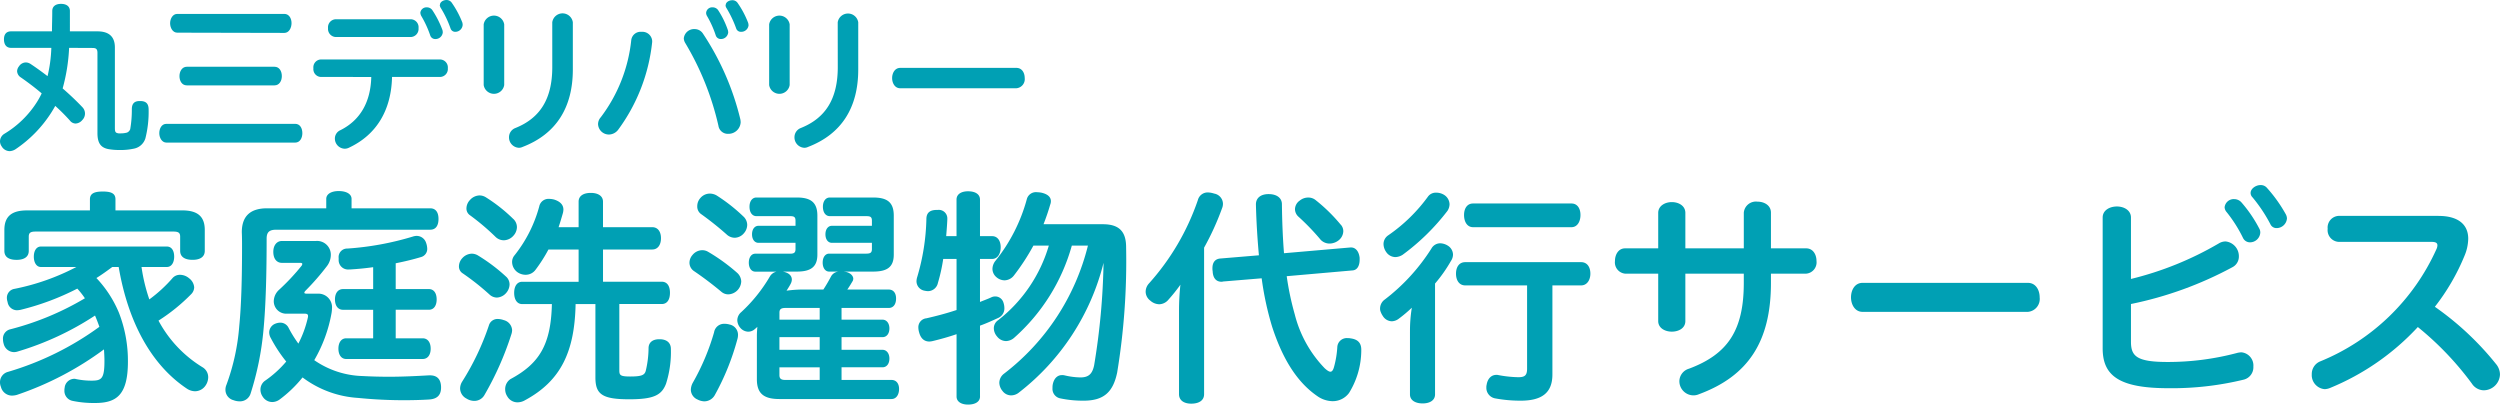
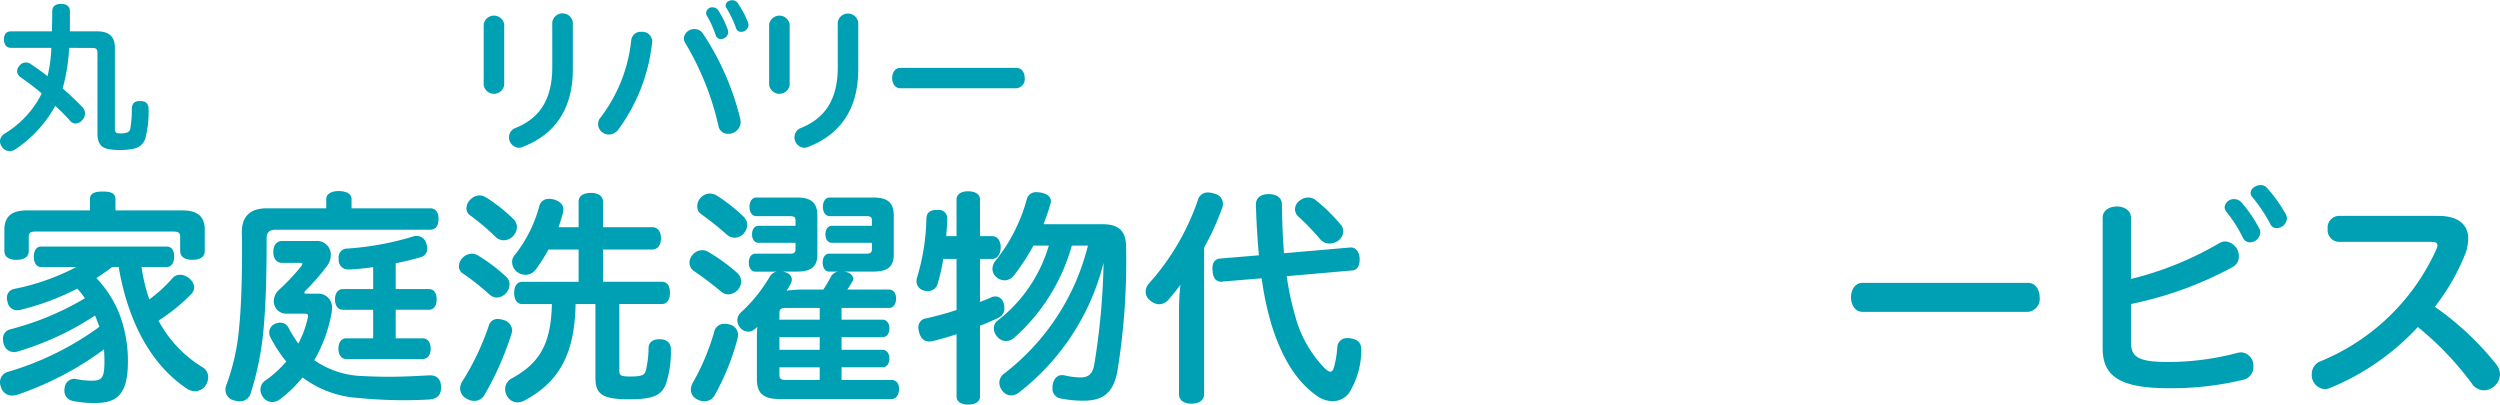
<svg xmlns="http://www.w3.org/2000/svg" width="358.616" height="58.036" viewBox="0 0 358.616 58.036">
  <g id="Group_3" data-name="Group 3" transform="translate(-751 -560.451)">
    <g id="Layer_2" data-name="Layer 2" transform="translate(673.98 524.951)">
      <g id="Layer_1" data-name="Layer 1" transform="translate(77.02 35.5)">
        <g id="Group_1988" data-name="Group 1988">
          <g id="丸三デリバリー">
            <g id="Group_1" data-name="Group 1" transform="translate(0 0)">
              <path id="Path_1" data-name="Path 1" d="M9.934,7.6a26.1,26.1,0,0,1-.927,5.818c1.019.885,1.967,1.785,2.81,2.67a1.314,1.314,0,0,1,0,1.876,1.328,1.328,0,0,1-.949.492,1.047,1.047,0,0,1-.815-.422,27.114,27.114,0,0,0-2.108-2.108c-.162.3-.344.6-.534.906a17.945,17.945,0,0,1-5.2,5.333,1.721,1.721,0,0,1-.8.253,1.356,1.356,0,0,1-1.159-.7,1.258,1.258,0,0,1-.232-.7,1.286,1.286,0,0,1,.625-1.089A14.122,14.122,0,0,0,5.3,15.4a11.453,11.453,0,0,0,.7-1.272c-.956-.815-1.974-1.581-2.972-2.276a1.124,1.124,0,0,1-.555-.906,1.18,1.18,0,0,1,.274-.7,1.2,1.2,0,0,1,.977-.555,1.307,1.307,0,0,1,.7.232c.766.506,1.6,1.11,2.417,1.735A20.1,20.1,0,0,0,7.383,7.6H1.608C.905,7.6.589,7.087.589,6.37S.933,5.232,1.608,5.232H7.475c0-.878.042-1.855.042-2.923,0-.646.464-1.019,1.258-1.019s1.272.372,1.272,1.019V5.232h3.942C15.66,5.232,16.5,6,16.5,7.55V19.1c0,.6.112.7.534.766a2.01,2.01,0,0,0,.365,0,3.3,3.3,0,0,0,.836-.112.815.815,0,0,0,.464-.492,15.935,15.935,0,0,0,.232-2.853c0-.738.3-1.18,1.117-1.18h.07c.878,0,1.223.393,1.223,1.251a15.57,15.57,0,0,1-.464,4.1,2.157,2.157,0,0,1-1.714,1.49,8.726,8.726,0,0,1-1.946.183,8.944,8.944,0,0,1-1.405-.091c-1.3-.162-1.813-.836-1.813-2.347V8.316c0-.555-.211-.7-.7-.7Z" transform="translate(-0.02 -0.735)" fill="#00a0b4" />
-               <path id="Path_2" data-name="Path 2" d="M33.566,21.8c-.653,0-1.026-.7-1.026-1.349s.323-1.342,1.026-1.342H52.037c.7,0,1.026.646,1.026,1.342S52.712,21.8,52.037,21.8ZM35.112,6.031c-.646,0-1.019-.7-1.019-1.349s.372-1.342,1.019-1.342H50.485c.653,0,1.026.625,1.026,1.321s-.372,1.405-1.026,1.405Zm1.37,7.56c-.7,0-1.047-.653-1.047-1.328s.372-1.342,1.047-1.342H49.072c.7,0,1.047.646,1.047,1.342s-.372,1.328-1.047,1.328Z" transform="translate(-9.691 -1.345)" fill="#00a0b4" />
-               <path id="Path_3" data-name="Path 3" d="M65.058,11.538A1.124,1.124,0,0,1,64,10.287,1.124,1.124,0,0,1,65.065,9.03h17.13a1.145,1.145,0,0,1,1.089,1.258,1.145,1.145,0,0,1-1.089,1.251H75.281c-.112,4.771-2.227,8.284-6.148,10.132a1.356,1.356,0,0,1-.646.162,1.454,1.454,0,0,1-1.405-1.461,1.307,1.307,0,0,1,.794-1.2c2.81-1.405,4.335-3.991,4.426-7.63Zm2.157-5.726A1.166,1.166,0,0,1,66.1,4.533a1.152,1.152,0,0,1,1.1-1.272H77.972a1.145,1.145,0,0,1,1.11,1.272,1.166,1.166,0,0,1-1.11,1.279ZM79.342,2.3a.878.878,0,0,1,.927-.745.934.934,0,0,1,.787.393,13.939,13.939,0,0,1,1.461,2.874,1.779,1.779,0,0,1,.042.323A1.047,1.047,0,0,1,81.5,6.1a.745.745,0,0,1-.745-.534,14.938,14.938,0,0,0-1.3-2.81,1.11,1.11,0,0,1-.112-.422Zm2.81-1.1c0-.415.485-.7.949-.7a.9.9,0,0,1,.717.351A13.4,13.4,0,0,1,85.37,3.746a1.819,1.819,0,0,1,.042.3,1.061,1.061,0,0,1-1.04,1.019.7.7,0,0,1-.7-.485,14.86,14.86,0,0,0-1.405-2.944.942.942,0,0,1-.141-.4Z" transform="translate(-19.044 -0.5)" fill="#00a0b4" />
              <path id="Path_4" data-name="Path 4" d="M98.77,4.808a1.49,1.49,0,0,1,2.944,0v8.7a1.49,1.49,0,0,1-2.944,0Zm9.837-.3a1.49,1.49,0,0,1,2.951,0v6.773c0,5.424-2.368,9.253-7.216,11.108a1.194,1.194,0,0,1-.534.119,1.49,1.49,0,0,1-1.405-1.532,1.405,1.405,0,0,1,.906-1.3c3.513-1.405,5.3-4.131,5.3-8.74Z" transform="translate(-29.387 -1.309)" fill="#00a0b4" />
              <path id="Path_5" data-name="Path 5" d="M126.884,6.262a1.349,1.349,0,0,1,1.475-1.18,1.405,1.405,0,0,1,1.525,1.3v.162a25.736,25.736,0,0,1-4.869,12.57,1.714,1.714,0,0,1-1.321.7,1.56,1.56,0,0,1-1.574-1.483,1.5,1.5,0,0,1,.393-1,22.1,22.1,0,0,0,4.37-11.073Zm7.539-.274a1.482,1.482,0,0,1,1.553-1.3,1.405,1.405,0,0,1,1.159.6,38.4,38.4,0,0,1,5.4,12.359,2.9,2.9,0,0,1,.042.393,1.749,1.749,0,0,1-1.785,1.672,1.356,1.356,0,0,1-1.405-1.159,40.547,40.547,0,0,0-4.778-11.9,1.405,1.405,0,0,1-.19-.667Zm3.2-3.64a.864.864,0,0,1,.927-.78.956.956,0,0,1,.787.393,12.647,12.647,0,0,1,1.405,2.874,1.806,1.806,0,0,1,.049.323,1.047,1.047,0,0,1-1.047.956A.752.752,0,0,1,139,5.581a14.439,14.439,0,0,0-1.272-2.81A.9.9,0,0,1,137.62,2.349Zm2.81-1.1c0-.415.464-.7.956-.7a.885.885,0,0,1,.738.372,13.068,13.068,0,0,1,1.532,2.895,2.109,2.109,0,0,1,.049.323,1.047,1.047,0,0,1-1.075.941.7.7,0,0,1-.7-.485,16.11,16.11,0,0,0-1.405-2.944.766.766,0,0,1-.119-.4Z" transform="translate(-36.331 -0.515)" fill="#00a0b4" />
              <path id="Path_6" data-name="Path 6" d="M157.05,4.818a1.49,1.49,0,0,1,2.944,0v8.7a1.49,1.49,0,0,1-2.944,0Zm9.837-.3a1.49,1.49,0,0,1,2.944,0v6.773c0,5.424-2.361,9.253-7.209,11.108a1.194,1.194,0,0,1-.534.119,1.49,1.49,0,0,1-1.405-1.532,1.405,1.405,0,0,1,.9-1.3c3.513-1.405,5.312-4.131,5.312-8.74Z" transform="translate(-46.719 -1.319)" fill="#00a0b4" />
              <path id="Path_7" data-name="Path 7" d="M199.992,14.36c.787,0,1.187.7,1.187,1.461a1.314,1.314,0,0,1-1.187,1.461H183.319c-.766,0-1.159-.745-1.159-1.461s.393-1.461,1.159-1.461Z" transform="translate(-54.187 -4.622)" fill="#00a0b4" />
            </g>
          </g>
        </g>
      </g>
    </g>
    <g id="c" transform="translate(751 587)">
      <g id="Group_2" data-name="Group 2">
        <path id="Path_8" data-name="Path 8" d="M16.106,11.75c-.759.561-1.485,1.089-2.277,1.584a16.359,16.359,0,0,1,3.234,4.984,19.027,19.027,0,0,1,1.287,7c0,4.852-1.683,5.941-4.72,5.941a14.89,14.89,0,0,1-3.2-.3A1.454,1.454,0,0,1,9.241,29.44a1.472,1.472,0,0,1,.033-.363,1.407,1.407,0,0,1,1.353-1.287.728.728,0,0,1,.264.033,10.722,10.722,0,0,0,2.211.231c1.453,0,1.881-.231,1.881-2.838,0-.561-.033-1.089-.066-1.65A45.412,45.412,0,0,1,2.409,30.1a2.915,2.915,0,0,1-.693.1A1.646,1.646,0,0,1,.132,28.945,1.676,1.676,0,0,1,0,28.285,1.525,1.525,0,0,1,1.122,26.8a42.634,42.634,0,0,0,13.136-6.469c-.2-.561-.4-1.089-.627-1.617A41.85,41.85,0,0,1,2.574,23.862a1.826,1.826,0,0,1-.561.1A1.549,1.549,0,0,1,.528,22.773a2.29,2.29,0,0,1-.1-.66,1.358,1.358,0,0,1,1.023-1.419,40.694,40.694,0,0,0,10.727-4.456,11.214,11.214,0,0,0-1.089-1.386A36.929,36.929,0,0,1,2.97,17.889a2.886,2.886,0,0,1-.528.066,1.371,1.371,0,0,1-1.354-1.188,1.832,1.832,0,0,1-.1-.561,1.289,1.289,0,0,1,1.089-1.32,32.888,32.888,0,0,0,8.878-3.135H5.875c-.66,0-1.023-.66-1.023-1.485s.363-1.452,1.023-1.452H23.928c.693,0,1.056.594,1.056,1.452,0,.825-.363,1.485-1.056,1.485H20.3A25.177,25.177,0,0,0,21.42,16.4a20.4,20.4,0,0,0,3.367-3.1,1.414,1.414,0,0,1,1.056-.429,2.038,2.038,0,0,1,1.287.5,1.8,1.8,0,0,1,.726,1.287,1.441,1.441,0,0,1-.4.957,26.364,26.364,0,0,1-4.72,3.828,17.454,17.454,0,0,0,6.337,6.7,1.657,1.657,0,0,1,.792,1.452,2.128,2.128,0,0,1-.4,1.188,1.836,1.836,0,0,1-1.485.792,2.167,2.167,0,0,1-1.155-.363c-5.116-3.4-8.449-9.538-9.8-17.459h-.924ZM26.14,3.631c2.146,0,3.234.825,3.234,2.805v3c0,.858-.66,1.287-1.749,1.287-1.122,0-1.782-.429-1.782-1.287V7.393c0-.561-.264-.726-.99-.726H5.116c-.726,0-.99.165-.99.726V9.439c0,.858-.66,1.287-1.75,1.287C1.254,10.726.627,10.3.627,9.439v-3c0-1.98,1.089-2.805,3.234-2.805H12.9V2.046c0-.825.594-1.122,1.848-1.122s1.815.3,1.815,1.122V3.63H26.14Z" fill="#00a0b4" />
        <path id="Path_9" data-name="Path 9" d="M61.714,3.333c.825,0,1.188.627,1.188,1.518,0,.924-.363,1.551-1.188,1.551H39.634c-1.023,0-1.386.363-1.386,1.287,0,4.687-.1,9.472-.462,13.2a42.455,42.455,0,0,1-1.848,9.043,1.594,1.594,0,0,1-1.618,1.089,2.444,2.444,0,0,1-.825-.165,1.537,1.537,0,0,1-1.155-1.485,1.721,1.721,0,0,1,.132-.693,31.153,31.153,0,0,0,1.848-8.449c.3-3,.4-7,.4-11.288,0-.726,0-1.452-.033-2.178,0-2.343,1.254-3.432,3.63-3.432H46.8V1.98c0-.693.726-1.122,1.782-1.122,1.122,0,1.848.429,1.848,1.122V3.333H61.714ZM45.575,15.578a1.951,1.951,0,0,1,2.046,2.146,4.51,4.51,0,0,1-.066.66,20.64,20.64,0,0,1-2.476,6.733,12.751,12.751,0,0,0,6.964,2.277c1.221.066,2.508.1,3.8.1,1.947,0,3.895-.1,5.677-.2h.165c1.023,0,1.551.561,1.584,1.65v.1c0,1.089-.561,1.65-1.749,1.716-1.089.066-2.277.1-3.5.1a66.213,66.213,0,0,1-6.667-.33A14.741,14.741,0,0,1,43.4,27.592a17.959,17.959,0,0,1-3.333,3.2,1.869,1.869,0,0,1-.99.33,1.633,1.633,0,0,1-1.386-.759,1.79,1.79,0,0,1-.33-1.023,1.564,1.564,0,0,1,.627-1.254,15.457,15.457,0,0,0,3.07-2.772,20.315,20.315,0,0,1-2.211-3.366,1.653,1.653,0,0,1-.231-.825,1.36,1.36,0,0,1,.759-1.188,2.005,2.005,0,0,1,.825-.2,1.316,1.316,0,0,1,1.188.726A17.6,17.6,0,0,0,42.8,22.74a15.434,15.434,0,0,0,1.353-3.7.815.815,0,0,0,.033-.264c0-.231-.132-.33-.5-.33H41.185a1.788,1.788,0,0,1-1.914-1.782A2.271,2.271,0,0,1,40,15.05a31,31,0,0,0,3.2-3.4.615.615,0,0,0,.165-.33c0-.1-.1-.165-.3-.165H40.426c-.66,0-1.221-.5-1.221-1.584,0-.957.528-1.551,1.221-1.551h4.885A1.971,1.971,0,0,1,47.456,10a2.681,2.681,0,0,1-.528,1.584,35.191,35.191,0,0,1-3.069,3.531c-.132.132-.2.231-.2.33s.132.132.363.132h1.551Zm7.954-3.8c-1.155.165-2.277.264-3.333.33H50.03a1.349,1.349,0,0,1-1.452-1.386v-.264a1.222,1.222,0,0,1,1.254-1.353,41.9,41.9,0,0,0,9.373-1.716,1.87,1.87,0,0,1,.594-.1,1.426,1.426,0,0,1,1.32.99,2.627,2.627,0,0,1,.165.825,1.2,1.2,0,0,1-.891,1.221c-1.089.33-2.311.627-3.631.891v3.7h4.753c.726,0,1.122.594,1.122,1.485s-.4,1.485-1.122,1.485H56.763v4.093h3.862c.759,0,1.155.627,1.155,1.485s-.4,1.485-1.155,1.485H49.667c-.726,0-1.123-.627-1.123-1.485s.4-1.485,1.123-1.485h3.861V17.889H49.205c-.726,0-1.155-.594-1.155-1.485s.429-1.485,1.155-1.485h4.324V11.783Z" fill="#00a0b4" />
        <path id="Path_10" data-name="Path 10" d="M72.667,13.2a1.528,1.528,0,0,1,.429,1.056,1.927,1.927,0,0,1-.462,1.188,1.875,1.875,0,0,1-1.353.693,1.589,1.589,0,0,1-1.056-.429,35.232,35.232,0,0,0-3.928-3.1,1.151,1.151,0,0,1-.462-.99A1.759,1.759,0,0,1,66.3,10.5a1.9,1.9,0,0,1,1.386-.66,1.75,1.75,0,0,1,.891.264,25.259,25.259,0,0,1,4.093,3.1Zm.792,7.624a1.834,1.834,0,0,1-.1.561A44.012,44.012,0,0,1,69.5,30.1a1.652,1.652,0,0,1-1.452.858,2.1,2.1,0,0,1-1.123-.33A1.666,1.666,0,0,1,66,29.176a1.908,1.908,0,0,1,.3-.99,36.913,36.913,0,0,0,3.829-8.053,1.282,1.282,0,0,1,1.32-.924,2.618,2.618,0,0,1,.825.165,1.571,1.571,0,0,1,1.188,1.452Zm.165-15.974a1.636,1.636,0,0,1,.528,1.188,1.873,1.873,0,0,1-.5,1.221,1.9,1.9,0,0,1-1.386.66,1.709,1.709,0,0,1-1.155-.462,33.733,33.733,0,0,0-3.7-3.135,1.156,1.156,0,0,1-.5-1.023,1.783,1.783,0,0,1,.5-1.155,1.9,1.9,0,0,1,1.386-.66,1.748,1.748,0,0,1,.891.264,23.167,23.167,0,0,1,3.928,3.1ZM83,9.241H78.674a21.677,21.677,0,0,1-1.849,2.9,1.752,1.752,0,0,1-1.452.726,2.051,2.051,0,0,1-1.188-.4,1.831,1.831,0,0,1-.726-1.419,1.478,1.478,0,0,1,.363-.99,19.325,19.325,0,0,0,3.532-7A1.349,1.349,0,0,1,78.772,1.98a2.951,2.951,0,0,1,.727.1c.924.3,1.32.792,1.32,1.452a2.569,2.569,0,0,1-.066.462c-.2.693-.4,1.386-.627,2.046H83V2.376c0-.825.693-1.254,1.749-1.254,1.023,0,1.749.429,1.749,1.254V6.04h7.063c.793,0,1.254.627,1.254,1.584s-.462,1.617-1.254,1.617H86.5v4.621h8.416c.792,0,1.188.627,1.188,1.584,0,.99-.4,1.617-1.188,1.617H88.839v9.472c0,.726.1.924,1.551.924,1.65,0,2.079-.2,2.244-.825a14.417,14.417,0,0,0,.4-3.3c.033-.726.528-1.221,1.551-1.221h.1c1.056.033,1.551.594,1.551,1.386a15.011,15.011,0,0,1-.693,4.984c-.627,1.65-1.749,2.244-5.281,2.244-3.895,0-4.852-.726-4.852-3.135V17.064H82.568c-.132,6.832-2.112,11.023-7.261,13.8a2.138,2.138,0,0,1-1.056.3,1.673,1.673,0,0,1-1.485-.858,1.828,1.828,0,0,1-.3-.99,1.718,1.718,0,0,1,.759-1.485c4.126-2.211,5.809-4.918,5.941-10.76H74.911c-.726,0-1.155-.627-1.155-1.617,0-.957.429-1.584,1.155-1.584H83V9.241Z" fill="#00a0b4" />
        <path id="Path_11" data-name="Path 11" d="M105.766,12.608a1.746,1.746,0,0,1,.562,1.221,1.938,1.938,0,0,1-1.849,1.848,1.525,1.525,0,0,1-.99-.363,49.149,49.149,0,0,0-3.927-2.97,1.45,1.45,0,0,1-.66-1.221,1.7,1.7,0,0,1,.429-1.089,1.83,1.83,0,0,1,1.386-.693,1.6,1.6,0,0,1,.858.231,26.528,26.528,0,0,1,4.191,3.037ZM103.951,19.9a2.508,2.508,0,0,1,.693.1,1.509,1.509,0,0,1,1.221,1.518,2.231,2.231,0,0,1-.1.627,35.538,35.538,0,0,1-3.234,7.987,1.736,1.736,0,0,1-1.485.891,2.223,2.223,0,0,1-.99-.264,1.555,1.555,0,0,1-.957-1.386,2.222,2.222,0,0,1,.264-.99,33.024,33.024,0,0,0,3.069-7.261,1.452,1.452,0,0,1,1.519-1.221Zm2.706-15.38a1.69,1.69,0,0,1,.528,1.188,1.857,1.857,0,0,1-.462,1.188,1.773,1.773,0,0,1-1.32.66,1.709,1.709,0,0,1-1.155-.462,44.468,44.468,0,0,0-3.729-2.97,1.319,1.319,0,0,1-.5-1.089,1.736,1.736,0,0,1,.429-1.155,1.791,1.791,0,0,1,1.386-.66,1.988,1.988,0,0,1,.957.264,24.422,24.422,0,0,1,3.861,3.036Zm19.935,14.786c.594,0,.99.528.99,1.254,0,.759-.4,1.254-.99,1.254h-5.875v1.815h5.875c.594,0,.99.528.99,1.254,0,.759-.4,1.254-.99,1.254h-5.875v1.815h7.162c.693,0,1.089.528,1.089,1.287,0,.825-.4,1.452-1.089,1.452H111.806c-2.211,0-3.234-.759-3.234-2.838V21.618c0-.4.033-.858.066-1.287a2.959,2.959,0,0,1-.33.3,1.437,1.437,0,0,1-.957.4,1.547,1.547,0,0,1-1.188-.594,1.755,1.755,0,0,1-.4-1.056,1.559,1.559,0,0,1,.562-1.155,22.143,22.143,0,0,0,4.092-5.083,1.476,1.476,0,0,1,.99-.726h-3.069c-.528,0-.924-.495-.924-1.287s.4-1.287.924-1.287h4.983c.561,0,.793-.132.793-.66V8.284H108.8c-.528,0-.924-.462-.924-1.221s.4-1.221.924-1.221h5.314V5.116c0-.561-.231-.66-.793-.66h-4.818c-.594,0-.99-.528-.99-1.353,0-.792.4-1.32.99-1.32h5.809c1.98,0,2.938.693,2.938,2.607V9.967c0,1.783-.957,2.442-2.937,2.442H112.3c.1.033.2.033.264.066.726.2,1.023.627,1.023,1.089a1.343,1.343,0,0,1-.165.594c-.132.264-.363.627-.594.99a17.856,17.856,0,0,1,2.112-.165h3.168c.462-.693.858-1.419,1.123-1.914a1.345,1.345,0,0,1,1.089-.66h-1.386c-.528,0-.924-.495-.924-1.287s.4-1.287.924-1.287h5.314c.594,0,.825-.132.825-.66V8.284h-5.743c-.528,0-.924-.462-.924-1.221s.4-1.221.924-1.221h5.743V5.116c0-.561-.231-.66-.825-.66h-5.215c-.594,0-.99-.528-.99-1.353,0-.792.4-1.32.99-1.32h6.205c2.046,0,2.97.693,2.97,2.607V9.967c0,1.783-.924,2.442-2.97,2.442h-4.225c.066,0,.165.033.264.033.726.132,1.122.594,1.122.99a.959.959,0,0,1-.066.3c-.2.33-.462.792-.792,1.254h5.941c.693,0,1.056.528,1.056,1.287,0,.792-.363,1.353-1.056,1.353h-6.766v1.683h5.875Zm-9.01,0V17.625H112.7c-.594,0-.891.132-.891.66v1.023h5.776Zm-5.776,4.323h5.776V21.816h-5.776Zm0,3.631c0,.561.3.693.891.693h4.885V26.14h-5.776Z" fill="#00a0b4" />
        <path id="Path_12" data-name="Path 12" d="M140.581,30.331c0,.726-.66,1.155-1.716,1.155-.99,0-1.65-.429-1.65-1.155V21.387c-1.155.4-2.344.726-3.433.99a2.588,2.588,0,0,1-.462.066c-.726,0-1.254-.429-1.485-1.353a2.472,2.472,0,0,1-.1-.66,1.282,1.282,0,0,1,1.155-1.32c1.32-.3,2.838-.693,4.324-1.188V10.595H135.3a24.385,24.385,0,0,1-.759,3.433,1.47,1.47,0,0,1-1.419,1.188,2.556,2.556,0,0,1-.5-.066,1.381,1.381,0,0,1-1.155-1.353,2.223,2.223,0,0,1,.1-.594,31.357,31.357,0,0,0,1.32-8.317c0-.99.594-1.32,1.485-1.32h.132a1.225,1.225,0,0,1,1.386,1.287v.066c-.033.825-.1,1.617-.165,2.409h1.485V2.079c0-.759.66-1.188,1.65-1.188,1.056,0,1.716.429,1.716,1.188V7.327h1.749c.759,0,1.221.66,1.221,1.584,0,.957-.462,1.683-1.221,1.683h-1.749v6.172c.561-.231,1.122-.429,1.617-.66a1.259,1.259,0,0,1,.561-.132,1.227,1.227,0,0,1,1.189.891,2.488,2.488,0,0,1,.132.792,1.486,1.486,0,0,1-.924,1.419c-.792.363-1.65.759-2.574,1.089V30.331ZM153.75,8.68a27.514,27.514,0,0,1-8.284,13.235,1.842,1.842,0,0,1-1.155.462,1.654,1.654,0,0,1-1.287-.66,1.841,1.841,0,0,1-.462-1.155,1.4,1.4,0,0,1,.627-1.188A21.094,21.094,0,0,0,150.45,8.68h-2.211a31.462,31.462,0,0,1-2.773,4.258,1.758,1.758,0,0,1-1.353.726,1.811,1.811,0,0,1-1.189-.462,1.569,1.569,0,0,1-.561-1.188,1.927,1.927,0,0,1,.462-1.188,24.291,24.291,0,0,0,4.489-8.878,1.354,1.354,0,0,1,1.452-.924,4.061,4.061,0,0,1,.627.066c.858.2,1.353.594,1.353,1.221a1.327,1.327,0,0,1-.1.5c-.264.924-.594,1.881-.957,2.805h8.515c2.311,0,3.333,1.023,3.333,3.3A98.456,98.456,0,0,1,160.252,26.9c-.594,2.805-1.914,4.027-4.819,4.027a15.782,15.782,0,0,1-3.333-.33,1.385,1.385,0,0,1-1.122-1.485,2.484,2.484,0,0,1,.033-.5c.165-.858.66-1.353,1.32-1.353a1.354,1.354,0,0,1,.363.033,10.777,10.777,0,0,0,2.277.3c1.155,0,1.716-.462,1.98-1.749A98.917,98.917,0,0,0,158.3,11.156a33.9,33.9,0,0,1-12.113,18.582,1.8,1.8,0,0,1-1.155.429,1.548,1.548,0,0,1-1.221-.627,1.927,1.927,0,0,1-.462-1.188,1.658,1.658,0,0,1,.66-1.287A33.172,33.172,0,0,0,156.06,8.68H153.75Z" fill="#00a0b4" />
        <path id="Path_13" data-name="Path 13" d="M169.126,17.955a34.557,34.557,0,0,1,.2-3.664,24.367,24.367,0,0,1-1.716,2.145,1.773,1.773,0,0,1-1.32.66A1.973,1.973,0,0,1,165,16.568a1.608,1.608,0,0,1-.66-1.287,1.774,1.774,0,0,1,.462-1.155,34.676,34.676,0,0,0,7.03-11.981,1.449,1.449,0,0,1,1.452-1.089,3.208,3.208,0,0,1,.891.165,1.51,1.51,0,0,1,1.254,1.452,1.677,1.677,0,0,1-.132.66,38.573,38.573,0,0,1-2.574,5.644V30c0,.891-.726,1.353-1.849,1.353-1.023,0-1.749-.462-1.749-1.353V17.955Zm24.556-9.01h.1c.727,0,1.155.627,1.254,1.485v.264c0,.858-.33,1.518-1.056,1.551l-9.406.825a40.541,40.541,0,0,0,1.155,5.479,17.146,17.146,0,0,0,4.29,7.723c.363.33.627.5.825.5.231,0,.4-.231.528-.726a13.7,13.7,0,0,0,.462-2.838,1.358,1.358,0,0,1,1.485-1.254,1.6,1.6,0,0,1,.4.033c1.056.132,1.551.66,1.551,1.617v.2a11.692,11.692,0,0,1-1.749,6.007,2.909,2.909,0,0,1-2.376,1.188,3.9,3.9,0,0,1-2.178-.726c-2.838-1.947-4.951-5.215-6.5-10a43.663,43.663,0,0,1-1.485-6.9l-5.578.462a.246.246,0,0,1-.165.033c-.891,0-1.254-.66-1.287-1.518a2.018,2.018,0,0,1-.033-.429c0-.759.33-1.32,1.122-1.386l5.545-.462c-.2-2.211-.363-4.621-.429-7.294,0-.957.726-1.485,1.815-1.485,1.188,0,1.914.561,1.914,1.452.033,2.64.132,4.951.3,7.03l9.505-.825Zm-1.354-3.268a1.4,1.4,0,0,1,.363.957,1.716,1.716,0,0,1-.627,1.254,2.124,2.124,0,0,1-1.32.5,1.765,1.765,0,0,1-1.287-.528,33.4,33.4,0,0,0-3.169-3.3,1.487,1.487,0,0,1-.528-1.089,1.545,1.545,0,0,1,.693-1.254,1.9,1.9,0,0,1,1.221-.429,1.64,1.64,0,0,1,1.089.4,23.794,23.794,0,0,1,3.564,3.5Z" fill="#00a0b4" />
-         <path id="Path_14" data-name="Path 14" d="M202.257,21.024a20.537,20.537,0,0,1,.264-3.432,19.94,19.94,0,0,1-1.881,1.584,1.745,1.745,0,0,1-.99.363,1.558,1.558,0,0,1-1.287-.759A2.653,2.653,0,0,1,198,18.02a1.23,1.23,0,0,1-.033-.363,1.591,1.591,0,0,1,.693-1.254,28.094,28.094,0,0,0,6.667-7.294,1.458,1.458,0,0,1,1.254-.759,2.161,2.161,0,0,1,1.089.33,1.55,1.55,0,0,1,.759,1.287,1.7,1.7,0,0,1-.3.924,20.585,20.585,0,0,1-2.277,3.234V30.034c0,.825-.726,1.287-1.782,1.287s-1.815-.462-1.815-1.287v-9.01Zm5.677-18.285a1.8,1.8,0,0,1-.3.957A31.608,31.608,0,0,1,201.2,10a2.076,2.076,0,0,1-1.023.33,1.62,1.62,0,0,1-1.353-.759,2.038,2.038,0,0,1-.363-1.089,1.515,1.515,0,0,1,.693-1.287,23.512,23.512,0,0,0,5.71-5.578,1.381,1.381,0,0,1,1.155-.528,2.124,2.124,0,0,1,1.155.33,1.648,1.648,0,0,1,.759,1.32Zm2.245,11.651c-.858,0-1.32-.726-1.32-1.683s.462-1.65,1.32-1.65h16.634c.825,0,1.32.66,1.32,1.65,0,.924-.5,1.683-1.32,1.683h-4.126V27.163c0,2.673-1.551,3.763-4.555,3.763a19.849,19.849,0,0,1-3.664-.33,1.54,1.54,0,0,1-1.254-1.617.908.908,0,0,1,.033-.3c.132-.924.693-1.452,1.386-1.452a1.019,1.019,0,0,1,.33.033,16.921,16.921,0,0,0,2.838.3c.924,0,1.254-.264,1.254-1.221V14.39h-8.878ZM211.3,6.04c-.825,0-1.287-.759-1.287-1.749,0-.957.462-1.65,1.287-1.65h14.126c.825,0,1.287.693,1.287,1.65s-.462,1.749-1.287,1.749Z" fill="#00a0b4" />
-         <path id="Path_15" data-name="Path 15" d="M241.759,19.506c0,1.023-.957,1.518-1.947,1.518-.957,0-1.947-.5-1.947-1.518v-6.8h-4.752a1.625,1.625,0,0,1-1.452-1.815c0-.924.5-1.815,1.452-1.815h4.752V3.993c0-1.023.99-1.551,1.947-1.551.99,0,1.947.528,1.947,1.551V9.076h8.383V3.961a1.742,1.742,0,0,1,1.947-1.584c.99,0,1.947.528,1.947,1.584V9.076h5.05c.99,0,1.485.891,1.485,1.815a1.627,1.627,0,0,1-1.485,1.815h-5.05v1.32c0,8.416-3.268,13.367-10.331,15.974a1.935,1.935,0,0,1-.825.165,2.035,2.035,0,0,1-1.98-2.013,1.9,1.9,0,0,1,1.386-1.815c5.545-2.079,7.855-5.479,7.855-12.311v-1.32h-8.383v6.8Z" fill="#00a0b4" />
        <path id="Path_16" data-name="Path 16" d="M290.9,14.027c1.122,0,1.683,1.023,1.683,2.079a1.857,1.857,0,0,1-1.683,2.079h-23.73c-1.089,0-1.65-1.056-1.65-2.079,0-1.056.561-2.079,1.65-2.079Z" fill="#00a0b4" />
        <path id="Path_17" data-name="Path 17" d="M305.68,22.476c0,2.079.825,2.9,5.281,2.9a38.666,38.666,0,0,0,10.033-1.32,3.276,3.276,0,0,1,.528-.066,1.9,1.9,0,0,1,1.716,2.046,1.826,1.826,0,0,1-1.419,1.881,43.591,43.591,0,0,1-10.759,1.221c-7.063,0-9.44-1.782-9.44-5.71V4.654c0-1.056,1.023-1.584,2.046-1.584.99,0,2.013.528,2.013,1.584v8.812a46.852,46.852,0,0,0,12.575-5.083,1.911,1.911,0,0,1,.99-.3,2.127,2.127,0,0,1,1.914,2.145,1.71,1.71,0,0,1-.924,1.551,52.836,52.836,0,0,1-14.555,5.281v5.413ZM319.113,3.168A1.32,1.32,0,0,1,320.5,2.013a1.407,1.407,0,0,1,.99.429A18.864,18.864,0,0,1,324.064,6.2a1.122,1.122,0,0,1,.165.627,1.482,1.482,0,0,1-1.485,1.386,1.1,1.1,0,0,1-.99-.627,19.628,19.628,0,0,0-2.343-3.7,1.147,1.147,0,0,1-.3-.726Zm3.729-2.046c0-.594.726-1.122,1.419-1.122a1.148,1.148,0,0,1,.891.363,20.7,20.7,0,0,1,2.739,3.828,1.344,1.344,0,0,1,.165.594,1.5,1.5,0,0,1-1.485,1.386.951.951,0,0,1-.891-.561,21.828,21.828,0,0,0-2.575-3.862.875.875,0,0,1-.264-.627Z" fill="#00a0b4" />
        <path id="Path_18" data-name="Path 18" d="M349.8,4.423c2.805,0,4.258,1.221,4.258,3.267a6.528,6.528,0,0,1-.528,2.442,30.933,30.933,0,0,1-4.258,7.327,42.115,42.115,0,0,1,8.779,8.218,2.392,2.392,0,0,1,.561,1.485,2.355,2.355,0,0,1-2.31,2.277,2.076,2.076,0,0,1-1.716-.957,43.934,43.934,0,0,0-7.756-8.119,35.53,35.53,0,0,1-12.608,8.746,2.252,2.252,0,0,1-.759.165,2.024,2.024,0,0,1-1.848-2.145,1.947,1.947,0,0,1,1.155-1.815A31.2,31.2,0,0,0,349.506,9.175a1.354,1.354,0,0,0,.132-.528c0-.363-.264-.5-.858-.5h-13.3a1.682,1.682,0,0,1-1.584-1.881,1.67,1.67,0,0,1,1.584-1.848H349.8Z" fill="#00a0b4" />
      </g>
    </g>
  </g>
</svg>